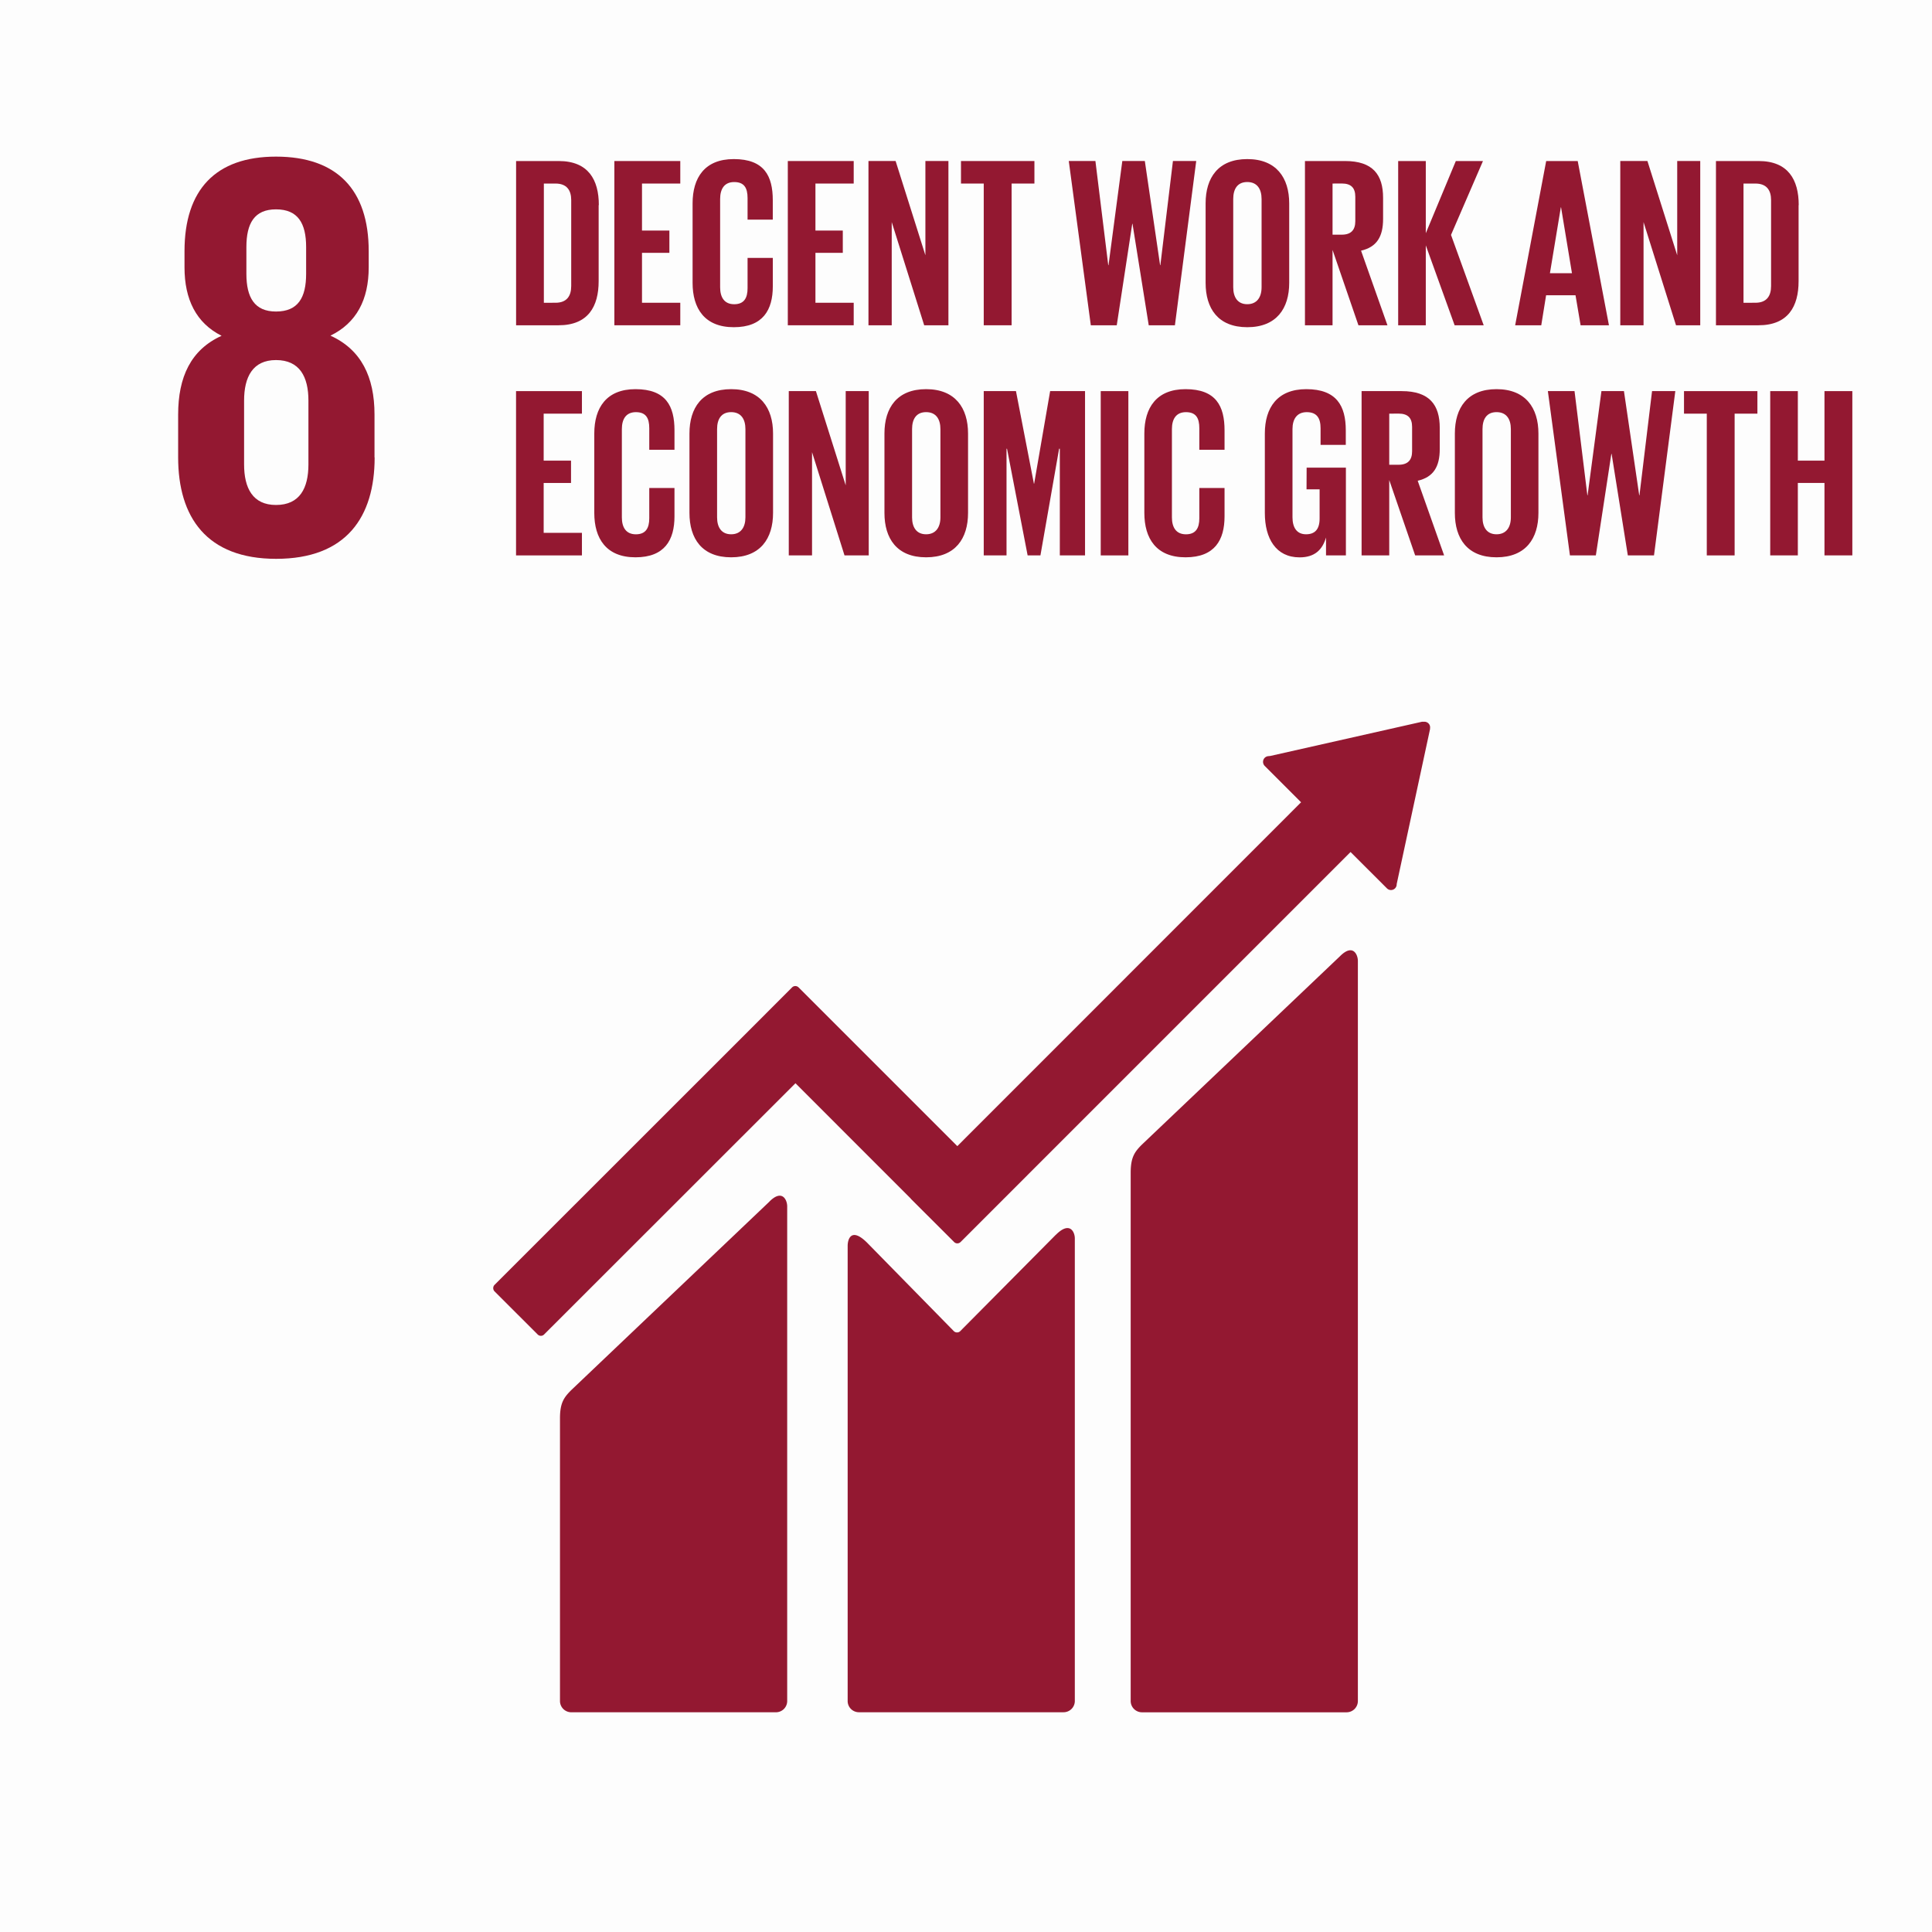
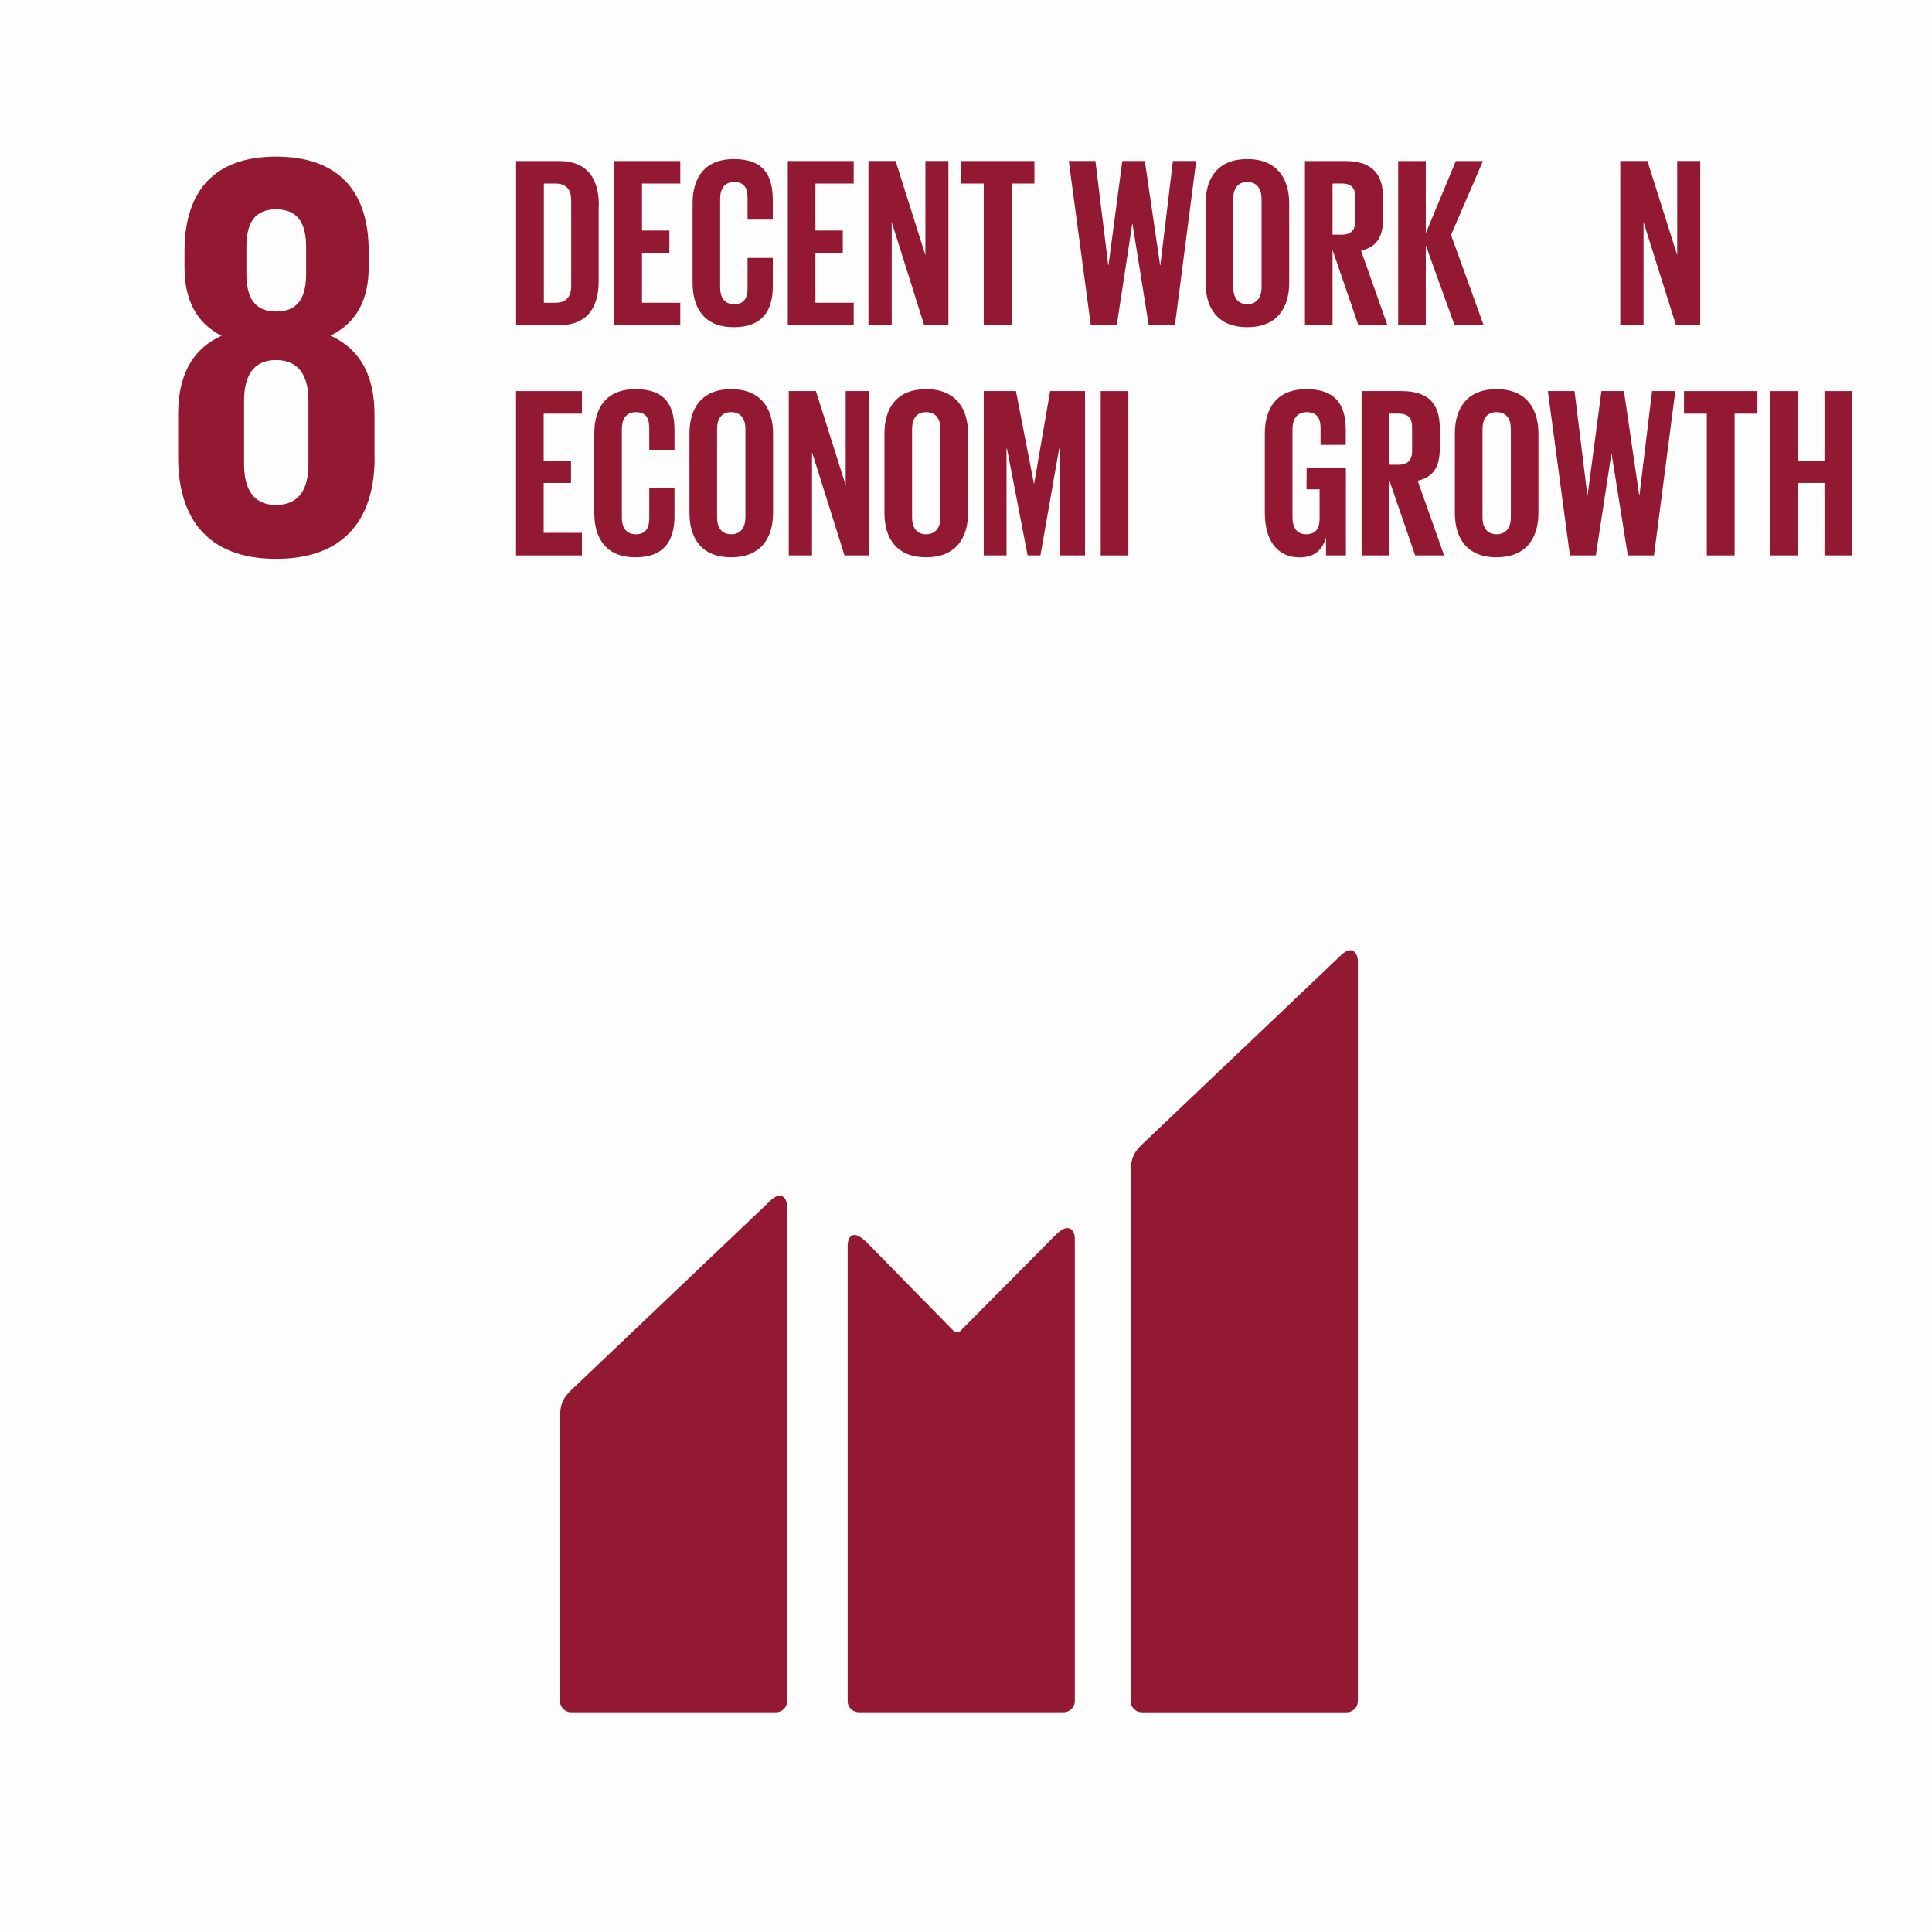
<svg xmlns="http://www.w3.org/2000/svg" id="Capa_1" data-name="Capa 1" viewBox="0 0 722.49 722.51">
  <title>ico</title>
  <rect width="722.49" height="722.51" style="fill:#fdfdfd" />
  <path d="M501.13,357.56,427.06,428c-2.8,2.78-4.23,4.83-4.23,10.58V636.12a4.23,4.23,0,0,0,4.23,4.21h76.52a4.22,4.22,0,0,0,4.21-4.21V359.34c0-2.33-1.83-6.59-6.66-1.78" style="fill:#931831" />
  <path d="M287.72,449.37l-74.09,70.47c-2.78,2.78-4.22,4.82-4.22,10.56V636.12a4.22,4.22,0,0,0,4.22,4.2h76.53a4.21,4.21,0,0,0,4.22-4.2v-185c0-2.33-1.84-6.6-6.66-1.77" style="fill:#931831" />
-   <path d="M534.8,272.11a2.07,2.07,0,0,0-.63-1.61,2.19,2.19,0,0,0-1.37-.6l-.41,0-.6,0-56.72,12.79-1,.11a2.21,2.21,0,0,0-1.11.58,2.16,2.16,0,0,0,0,3.05l.64.64,12.95,12.95L358,428.61l-59.37-59.37a1.73,1.73,0,0,0-2.42,0l-16.1,16.12s0,0,0,0l-95.17,95.13a1.74,1.74,0,0,0,0,2.43l16.13,16.12a1.68,1.68,0,0,0,2.4,0l94-93.95,43.07,43.08c.05.06.08.13.14.2l16.12,16.1a1.7,1.7,0,0,0,2.41,0L505.05,318.62l13.61,13.59a2.13,2.13,0,0,0,3.64-1.39v-.19l12.46-57.9Z" style="fill:#931831" />
  <path d="M394.85,461.74,359,497.88a1.73,1.73,0,0,1-2.31-.09l-32.46-33.1c-6-5.93-7.24-1.12-7.24,1.2V636.1a4.2,4.2,0,0,0,4.2,4.21h76.54a4.21,4.21,0,0,0,4.21-4.21v-173c0-2.33-1.84-6.6-7.09-1.33" style="fill:#931831" />
  <path d="M140.05,171.07V155c0-14.09-5-24.28-16.48-29.48,9.75-4.76,14.31-13.44,14.31-25.57V93.9c0-23-11.92-35.33-34.67-35.33C80.67,58.57,69,70.93,69,93.9V100c0,11.92,4.35,20.81,13.87,25.57-11.48,5.2-16.25,15.39-16.25,29.48v16c0,22.32,10.63,37.93,36.64,37.93,26.22,0,36.84-15.61,36.84-37.93M92.14,92.4c0-8.9,3-14.11,11.07-14.11,8.22,0,11.27,5.21,11.27,14.11v10c0,8.88-3,14.1-11.27,14.1-8,0-11.07-5.22-11.07-14.1Zm23.2,81.27c0,8.89-3.25,15.17-12.13,15.17-8.68,0-11.93-6.28-11.93-15.17V149.82c0-8.88,3.25-15.17,11.93-15.17,8.88,0,12.13,6.29,12.13,15.17Z" style="fill:#931831" />
  <path d="M223.87,76.7v28.45c0,9.42-3.89,16.49-15,16.49H193V60.22h15.94c11.06,0,15,7,15,16.48m-16.21,36.52c4.25,0,5.88-2.54,5.88-6.26V74.8c0-3.62-1.63-6.16-5.88-6.16h-4.35v44.58Z" style="fill:#931831" />
  <polygon points="229.75 60.22 254.4 60.22 254.4 68.64 240.08 68.64 240.08 86.22 250.32 86.22 250.32 94.55 240.08 94.55 240.08 113.22 254.4 113.22 254.4 121.64 229.75 121.64 229.75 60.22" style="fill:#931831" />
  <path d="M259,105.78V76.07c0-9.61,4.53-16.58,15.4-16.58,11.42,0,14.59,6.34,14.59,15.4v7.25h-9.43V74.08c0-3.81-1.26-6-5-6s-5.26,2.64-5.26,6.35v33c0,3.71,1.54,6.34,5.26,6.34s5-2.36,5-6V96.45H289v10.6c0,8.79-3.63,15.31-14.59,15.31S259,115.3,259,105.78" style="fill:#931831" />
  <polygon points="294.61 60.22 319.25 60.22 319.25 68.64 304.94 68.64 304.94 86.22 315.17 86.22 315.17 94.55 304.94 94.55 304.94 113.22 319.25 113.22 319.25 121.64 294.61 121.64 294.61 60.22" style="fill:#931831" />
  <polygon points="333.47 83.05 333.47 121.64 324.77 121.64 324.77 60.21 334.92 60.21 346.06 95.46 346.06 60.21 354.67 60.21 354.67 121.64 345.61 121.64 333.47 83.05" style="fill:#931831" />
  <polygon points="359.37 60.22 386.83 60.22 386.83 68.64 378.3 68.64 378.3 121.64 367.88 121.64 367.88 68.64 359.37 68.64 359.37 60.22" style="fill:#931831" />
  <polygon points="423.42 83.68 417.62 121.64 407.92 121.64 399.68 60.21 409.64 60.21 414.44 99.17 414.54 99.17 419.7 60.21 428.12 60.21 433.83 99.17 433.93 99.17 438.63 60.21 447.34 60.21 439.37 121.64 429.58 121.64 423.51 83.68 423.42 83.68" style="fill:#931831" />
  <path d="M450.85,105.78V76.08c0-9.62,4.71-16.59,15.58-16.59s15.68,7,15.68,16.59v29.7c0,9.52-4.71,16.58-15.68,16.58s-15.58-7.06-15.58-16.58m20.93,1.64v-33c0-3.71-1.64-6.35-5.35-6.35s-5.25,2.64-5.25,6.35v33c0,3.71,1.63,6.34,5.25,6.34s5.35-2.63,5.35-6.34" style="fill:#931831" />
  <path d="M498.32,93.46v28.18H488V60.22h15c10.42,0,14.22,5.15,14.22,13.76v7.89c0,6.62-2.35,10.51-8.24,11.87l9.87,27.9H508Zm0-24.82V87.76h3.44c3.53,0,5.07-1.81,5.07-5.07V73.62c0-3.35-1.54-5-5.07-5Z" style="fill:#931831" />
  <polygon points="533.19 91.75 533.19 121.64 522.86 121.64 522.86 60.22 533.19 60.22 533.19 87.21 544.42 60.22 554.57 60.22 542.62 87.85 554.84 121.64 543.97 121.64 533.19 91.75" style="fill:#931831" />
-   <path d="M566.61,121.64l11.6-61.42H590l11.68,61.42h-10.6l-1.9-11.23h-11l-1.81,11.23Zm13-19.48h8.24l-4.08-24.64h-.08Z" style="fill:#931831" />
  <polygon points="614.62 83.05 614.62 121.64 605.92 121.64 605.92 60.21 616.07 60.21 627.21 95.46 627.21 60.21 635.82 60.21 635.82 121.64 626.76 121.64 614.62 83.05" style="fill:#931831" />
-   <path d="M672.6,76.7v28.45c0,9.42-3.9,16.49-15,16.49H641.7V60.22h15.95c11.05,0,15,7,15,16.48m-16.22,36.52c4.26,0,5.88-2.54,5.88-6.26V74.8c0-3.62-1.62-6.16-5.88-6.16H652v44.58Z" style="fill:#931831" />
  <polygon points="192.98 146.26 217.62 146.26 217.62 154.69 203.31 154.69 203.31 172.26 213.54 172.26 213.54 180.61 203.31 180.61 203.31 199.26 217.62 199.26 217.62 207.7 192.98 207.7 192.98 146.26" style="fill:#931831" />
  <path d="M222.24,191.83V162.11c0-9.6,4.53-16.58,15.4-16.58,11.41,0,14.59,6.35,14.59,15.41v7.25H242.8v-8.06c0-3.81-1.27-6-5-6s-5.25,2.63-5.25,6.35v33c0,3.71,1.54,6.33,5.25,6.33s5-2.36,5-6V182.5h9.43v10.6c0,8.79-3.63,15.31-14.59,15.31s-15.4-7.07-15.4-16.58" style="fill:#931831" />
  <path d="M257.83,191.83V162.12c0-9.61,4.72-16.59,15.59-16.59s15.67,7,15.67,16.59v29.71c0,9.51-4.71,16.58-15.67,16.58s-15.59-7.07-15.59-16.58m20.93,1.64v-33c0-3.72-1.63-6.35-5.34-6.35s-5.26,2.63-5.26,6.35v33c0,3.71,1.63,6.33,5.26,6.33s5.34-2.62,5.34-6.33" style="fill:#931831" />
  <polygon points="303.67 169.09 303.67 207.69 294.97 207.69 294.97 146.26 305.12 146.26 316.26 181.5 316.26 146.26 324.87 146.26 324.87 207.69 315.81 207.69 303.67 169.09" style="fill:#931831" />
  <path d="M330.75,191.83V162.12c0-9.61,4.71-16.59,15.58-16.59s15.68,7,15.68,16.59v29.71c0,9.51-4.72,16.58-15.68,16.58s-15.58-7.07-15.58-16.58m20.93,1.64v-33c0-3.72-1.64-6.35-5.35-6.35s-5.25,2.63-5.25,6.35v33c0,3.71,1.63,6.33,5.25,6.33s5.35-2.62,5.35-6.33" style="fill:#931831" />
  <polygon points="396.33 167.82 396.06 167.82 389.08 207.69 384.29 207.69 376.59 167.82 376.4 167.82 376.4 207.69 367.88 207.69 367.88 146.26 379.93 146.26 386.64 180.87 386.73 180.87 392.71 146.26 405.76 146.26 405.76 207.69 396.33 207.69 396.33 167.82" style="fill:#931831" />
  <rect x="411.63" y="146.26" width="10.33" height="61.44" style="fill:#931831" />
-   <path d="M427.94,191.83V162.11c0-9.6,4.53-16.58,15.4-16.58,11.42,0,14.59,6.35,14.59,15.41v7.25H448.5v-8.06c0-3.81-1.26-6-5-6s-5.25,2.63-5.25,6.35v33c0,3.71,1.54,6.33,5.25,6.33s5-2.36,5-6V182.5h9.43v10.6c0,8.79-3.63,15.31-14.59,15.31s-15.4-7.07-15.4-16.58" style="fill:#931831" />
  <path d="M488.63,174.89h14.68v32.8h-7.43V201c-1.36,4.62-4.25,7.43-9.88,7.43-8.87,0-13-7.07-13-16.58V162.11c0-9.6,4.63-16.58,15.5-16.58,11.41,0,14.77,6.35,14.77,15.41v5.43h-9.43v-6.24c0-3.81-1.44-6-5.16-6s-5.34,2.63-5.34,6.34v33c0,3.72,1.54,6.33,5.07,6.33,3.35,0,5.07-1.9,5.07-5.88V183h-4.89Z" style="fill:#931831" />
  <path d="M519.52,179.51v28.18H509.18V146.26h15c10.42,0,14.23,5.17,14.23,13.77v7.88c0,6.62-2.36,10.51-8.25,11.87l9.88,27.91H529.21Zm0-24.82V173.8H523c3.53,0,5.07-1.81,5.07-5.07v-9.06c0-3.35-1.54-5-5.07-5Z" style="fill:#931831" />
  <path d="M544.06,191.83V162.12c0-9.61,4.71-16.59,15.58-16.59s15.67,7,15.67,16.59v29.71c0,9.51-4.71,16.58-15.67,16.58s-15.58-7.07-15.58-16.58M565,193.47v-33c0-3.72-1.63-6.35-5.35-6.35s-5.25,2.63-5.25,6.35v33c0,3.71,1.63,6.33,5.25,6.33s5.35-2.62,5.35-6.33" style="fill:#931831" />
  <polygon points="602.58 169.73 596.78 207.69 587.09 207.69 578.84 146.26 588.81 146.26 593.61 185.22 593.7 185.22 598.87 146.26 607.29 146.26 613 185.22 613.09 185.22 617.8 146.26 626.5 146.26 618.53 207.69 608.74 207.69 602.68 169.73 602.58 169.73" style="fill:#931831" />
  <polygon points="629.75 146.26 657.2 146.26 657.2 154.69 648.68 154.69 648.68 207.7 638.27 207.7 638.27 154.69 629.75 154.69 629.75 146.26" style="fill:#931831" />
  <polygon points="682.28 180.6 672.32 180.6 672.32 207.69 661.99 207.69 661.99 146.26 672.32 146.26 672.32 172.26 682.28 172.26 682.28 146.26 692.7 146.26 692.7 207.69 682.28 207.69 682.28 180.6" style="fill:#931831" />
</svg>